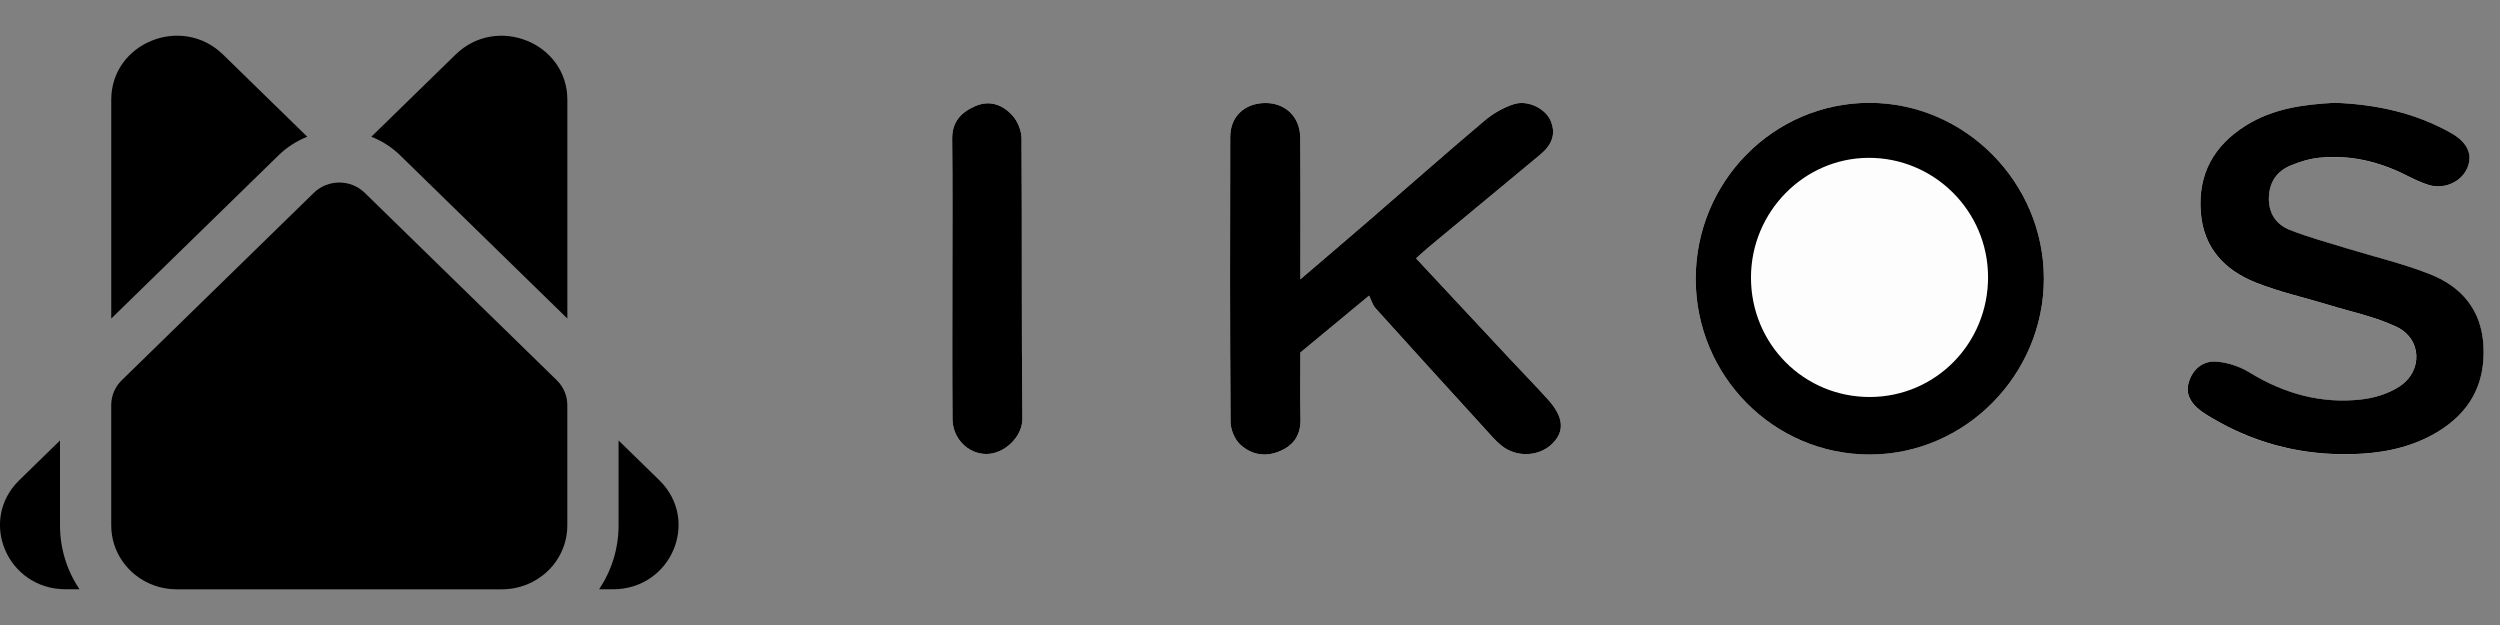
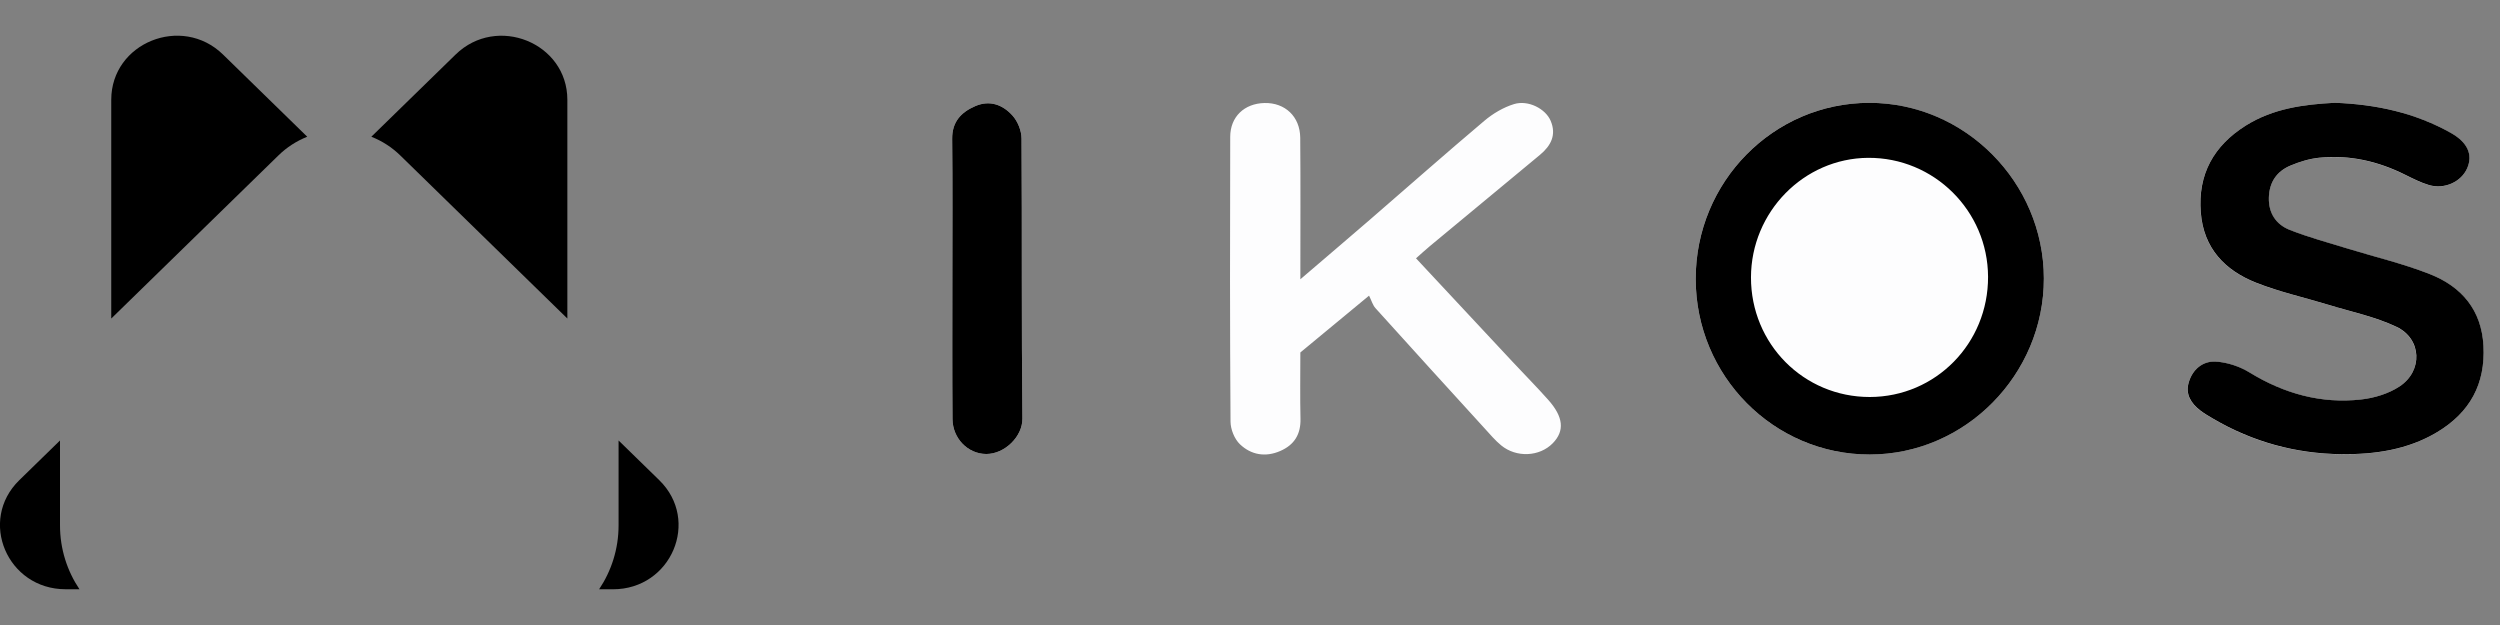
<svg xmlns="http://www.w3.org/2000/svg" width="140" height="35" viewBox="0 0 140 35" fill="none">
  <rect x="0" y="0" width="140" height="35" fill="#808080" stroke="none" />
  <g clip-path="url(#clip0)">
    <path d="M79.297 14.466C79.599 14.199 79.83 13.984 80.074 13.782C82.127 12.078 84.179 10.373 86.235 8.674C86.853 8.162 87.172 7.553 86.836 6.764C86.549 6.088 85.577 5.586 84.786 5.829C84.192 6.012 83.605 6.358 83.127 6.762C80.965 8.586 78.844 10.461 76.704 12.312C75.464 13.383 74.215 14.445 72.82 15.64C72.82 12.85 72.835 10.283 72.813 7.714C72.803 6.526 71.96 5.742 70.811 5.769C69.686 5.795 68.895 6.533 68.892 7.663C68.877 12.979 68.873 18.294 68.909 23.61C68.912 24.041 69.128 24.584 69.438 24.879C70.058 25.471 70.86 25.619 71.692 25.256C72.484 24.913 72.849 24.319 72.827 23.447C72.798 22.205 72.82 20.963 72.82 19.738C74.062 18.711 75.238 17.739 76.667 16.556C76.804 16.826 76.869 17.084 77.028 17.259C79.056 19.509 81.097 21.75 83.137 23.988C83.437 24.316 83.727 24.662 84.067 24.942C84.922 25.643 86.215 25.575 86.951 24.825C87.63 24.134 87.559 23.35 86.692 22.381C86.047 21.657 85.365 20.968 84.703 20.259C82.916 18.346 81.131 16.432 79.297 14.466ZM94.959 15.623C94.964 21.056 99.335 25.461 104.709 25.453C110.052 25.446 114.462 20.985 114.454 15.591C114.447 10.203 110.025 5.756 104.678 5.759C99.306 5.764 94.954 10.183 94.959 15.623ZM130.75 5.756C129.004 5.846 127.292 6.075 125.76 7.037C123.954 8.174 123.072 9.769 123.24 11.905C123.398 13.906 124.589 15.151 126.359 15.845C127.67 16.359 129.06 16.665 130.409 17.079C131.68 17.466 133.01 17.742 134.198 18.307C135.62 18.981 135.688 20.785 134.363 21.65C133.75 22.052 132.958 22.293 132.223 22.376C129.973 22.624 127.903 22.049 125.972 20.866C125.417 20.525 124.718 20.289 124.071 20.255C123.342 20.216 122.768 20.7 122.561 21.433C122.373 22.096 122.704 22.607 123.221 22.999C123.445 23.169 123.693 23.311 123.937 23.454C126.148 24.755 128.556 25.412 131.108 25.439C132.98 25.458 134.824 25.198 136.482 24.202C138.316 23.099 139.182 21.499 139.068 19.368C138.961 17.364 137.846 16.057 136.066 15.355C134.57 14.766 132.988 14.396 131.446 13.921C130.368 13.588 129.272 13.295 128.225 12.881C127.46 12.579 127.032 11.951 127.051 11.075C127.073 10.215 127.487 9.604 128.256 9.28C128.768 9.063 129.325 8.893 129.876 8.837C131.57 8.666 133.17 9.039 134.69 9.794C135.123 10.01 135.559 10.234 136.022 10.368C136.894 10.622 137.824 10.186 138.155 9.431C138.488 8.669 138.182 7.98 137.264 7.461C135.25 6.312 133.053 5.842 130.75 5.756ZM53.332 15.618C53.332 18.234 53.32 20.846 53.34 23.462C53.347 24.545 54.197 25.419 55.227 25.424C56.259 25.429 57.267 24.448 57.255 23.442C57.199 18.214 57.24 12.986 57.206 7.756C57.204 7.32 56.992 6.796 56.7 6.472C56.164 5.876 55.441 5.586 54.618 5.941C53.817 6.287 53.313 6.823 53.322 7.775C53.349 10.388 53.332 13.003 53.332 15.618Z" fill="#FDFDFE" />
-     <path d="M79.298 14.467C81.132 16.432 82.916 18.346 84.704 20.26C85.366 20.968 86.048 21.66 86.693 22.381C87.56 23.35 87.631 24.134 86.951 24.825C86.216 25.575 84.923 25.644 84.068 24.942C83.727 24.662 83.438 24.317 83.138 23.988C81.097 21.75 79.057 19.51 77.028 17.26C76.87 17.084 76.802 16.826 76.668 16.556C75.239 17.739 74.063 18.711 72.821 19.739C72.821 20.961 72.799 22.205 72.828 23.447C72.85 24.319 72.485 24.913 71.693 25.256C70.861 25.619 70.059 25.468 69.438 24.879C69.129 24.584 68.912 24.041 68.91 23.61C68.876 18.295 68.878 12.979 68.893 7.663C68.895 6.533 69.687 5.795 70.812 5.769C71.961 5.742 72.804 6.526 72.813 7.714C72.835 10.283 72.821 12.85 72.821 15.64C74.216 14.445 75.465 13.383 76.705 12.312C78.845 10.461 80.966 8.586 83.128 6.762C83.606 6.358 84.192 6.015 84.787 5.83C85.576 5.586 86.55 6.088 86.837 6.765C87.173 7.554 86.854 8.162 86.235 8.674C84.18 10.373 82.127 12.078 80.075 13.782C79.831 13.982 79.6 14.199 79.298 14.467Z" fill="black" />
    <path d="M94.96 15.623C94.955 10.183 99.309 5.764 104.678 5.759C110.026 5.754 114.448 10.2 114.455 15.591C114.462 20.985 110.052 25.449 104.71 25.453C99.333 25.461 94.965 21.056 94.96 15.623ZM111.331 15.497C111.316 11.803 108.302 8.815 104.615 8.839C101.011 8.863 98.062 11.871 98.055 15.531C98.048 19.256 101.006 22.237 104.71 22.232C108.399 22.225 111.345 19.227 111.331 15.497Z" fill="black" />
    <path d="M130.75 5.756C133.056 5.842 135.25 6.314 137.268 7.456C138.184 7.975 138.493 8.664 138.16 9.426C137.829 10.181 136.898 10.617 136.027 10.364C135.566 10.229 135.128 10.003 134.695 9.789C133.175 9.031 131.575 8.661 129.881 8.832C129.33 8.888 128.773 9.058 128.261 9.275C127.492 9.599 127.078 10.21 127.056 11.07C127.034 11.946 127.465 12.575 128.23 12.877C129.277 13.29 130.372 13.583 131.451 13.916C132.993 14.391 134.575 14.761 136.07 15.351C137.85 16.052 138.966 17.359 139.073 19.363C139.187 21.497 138.32 23.094 136.487 24.197C134.829 25.193 132.985 25.453 131.113 25.434C128.561 25.407 126.152 24.747 123.941 23.45C123.698 23.306 123.45 23.165 123.226 22.994C122.709 22.6 122.376 22.091 122.566 21.428C122.773 20.695 123.347 20.211 124.075 20.25C124.723 20.286 125.422 20.52 125.977 20.861C127.908 22.044 129.98 22.622 132.228 22.371C132.966 22.288 133.757 22.047 134.368 21.645C135.693 20.778 135.625 18.976 134.203 18.302C133.014 17.737 131.685 17.464 130.414 17.075C129.062 16.663 127.672 16.354 126.364 15.84C124.594 15.146 123.401 13.902 123.245 11.9C123.077 9.762 123.961 8.167 125.765 7.032C127.292 6.075 129.004 5.846 130.75 5.756Z" fill="black" />
    <path d="M53.332 15.618C53.332 13.003 53.349 10.39 53.322 7.775C53.313 6.823 53.817 6.287 54.618 5.941C55.441 5.586 56.164 5.876 56.7 6.472C56.992 6.796 57.204 7.32 57.206 7.756C57.24 12.984 57.199 18.214 57.255 23.442C57.265 24.448 56.259 25.429 55.227 25.424C54.197 25.419 53.347 24.545 53.34 23.462C53.32 20.846 53.332 18.231 53.332 15.618Z" fill="black" />
    <g clip-path="url(#clip1)">
      <path d="M31.772 17.837V5.586C31.772 2.399 27.821 0.802 25.513 3.055L20.795 7.657C21.392 7.892 21.942 8.243 22.413 8.702L31.772 17.837Z" fill="black" />
      <path d="M3.36 24.667L1.08 26.891C-1.231 29.146 0.406 32.998 3.673 32.998H4.45C3.761 31.972 3.36 30.743 3.36 29.419V24.667Z" fill="black" />
      <path d="M17.205 7.657L12.49 3.055C10.179 0.8 6.23 2.397 6.23 5.586V17.838L15.589 8.707C16.06 8.245 16.61 7.894 17.205 7.657Z" fill="black" />
      <path d="M36.92 26.891L34.64 24.667V29.422C34.64 30.743 34.238 31.974 33.55 33H34.327C37.594 33 39.228 29.146 36.92 26.891Z" fill="black" />
-       <path d="M20.422 10.795C20.03 10.413 19.517 10.222 19 10.222C18.486 10.222 17.973 10.413 17.578 10.795L6.816 21.296C6.439 21.664 6.229 22.162 6.229 22.683V29.424C6.229 30.164 6.46 30.854 6.855 31.425C7.053 31.71 7.292 31.967 7.562 32.184C8.195 32.695 9.008 33.002 9.895 33.002H28.104C28.23 33.002 28.355 32.995 28.479 32.983C28.603 32.971 28.723 32.952 28.842 32.93C29.201 32.857 29.54 32.736 29.851 32.572C30.059 32.46 30.255 32.332 30.436 32.187C30.709 31.969 30.948 31.713 31.144 31.427C31.538 30.856 31.77 30.166 31.77 29.426V22.683C31.77 22.162 31.557 21.664 31.182 21.296L20.422 10.795Z" fill="black" />
    </g>
  </g>
  <defs>
    <clipPath id="clip0">
      <rect width="139.078" height="34.12" fill="white" />
    </clipPath>
    <clipPath id="clip1">
      <rect width="38" height="31" fill="white" transform="translate(0 2)" />
    </clipPath>
  </defs>
</svg>